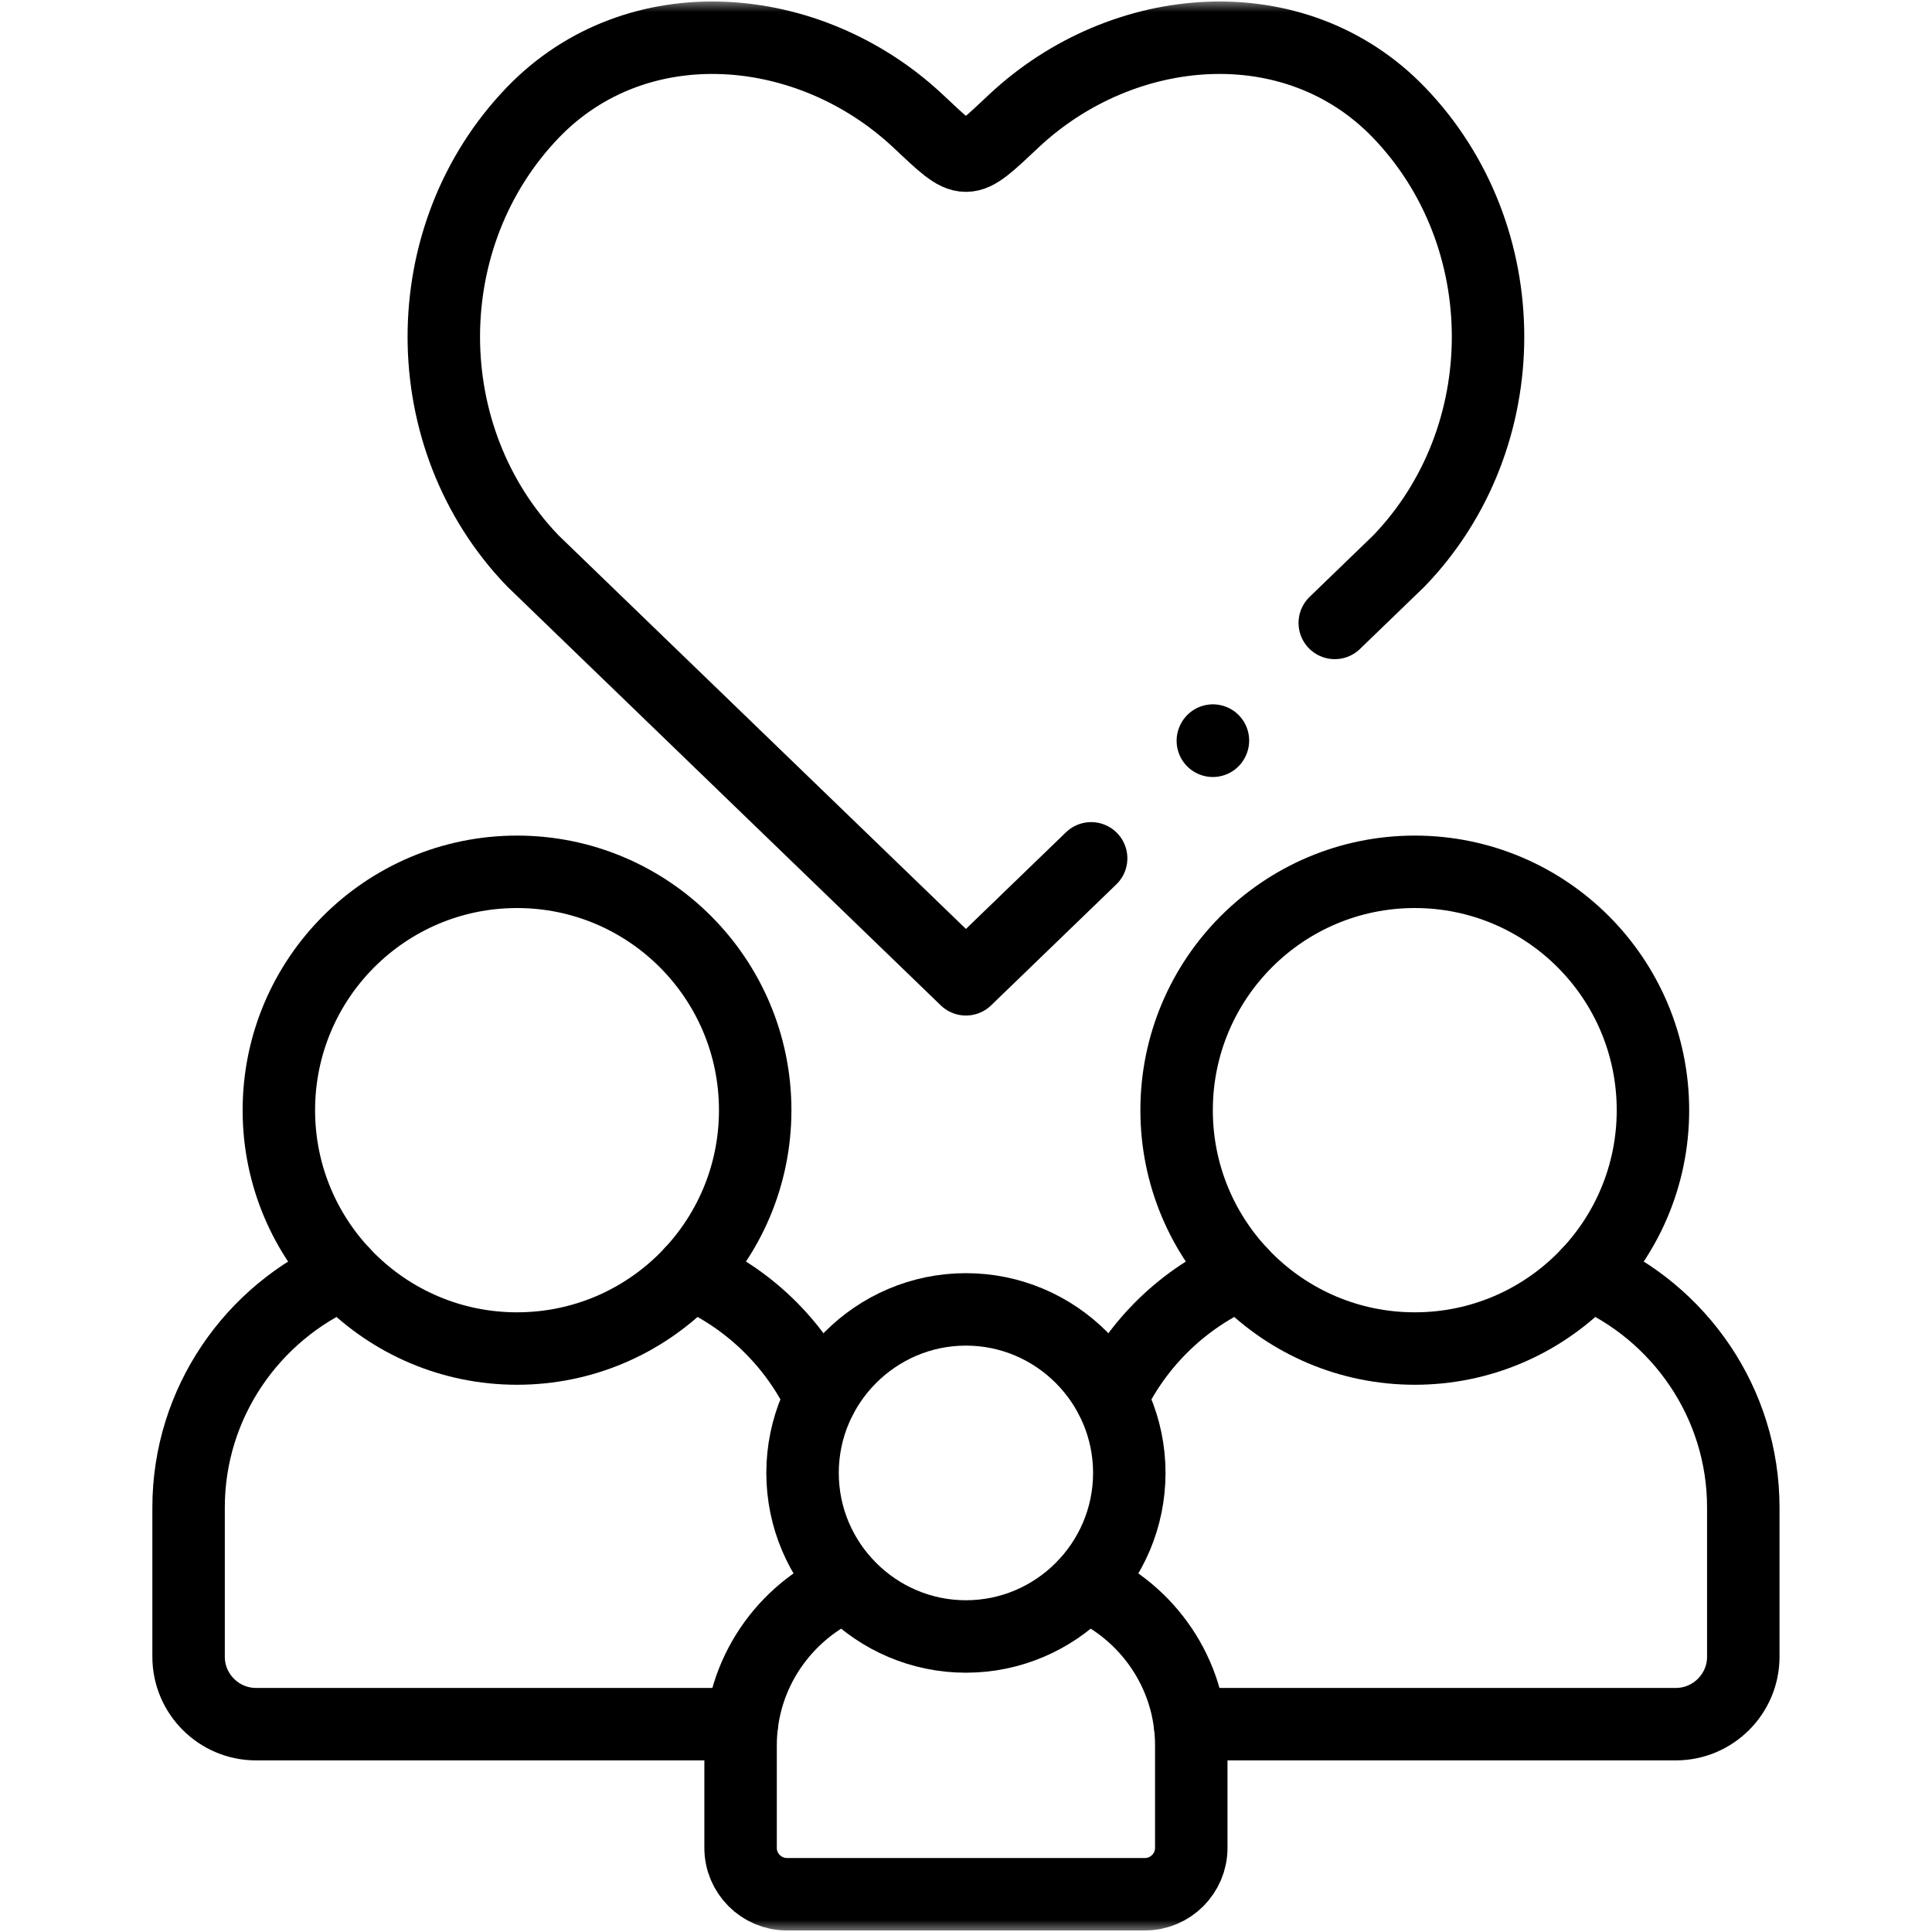
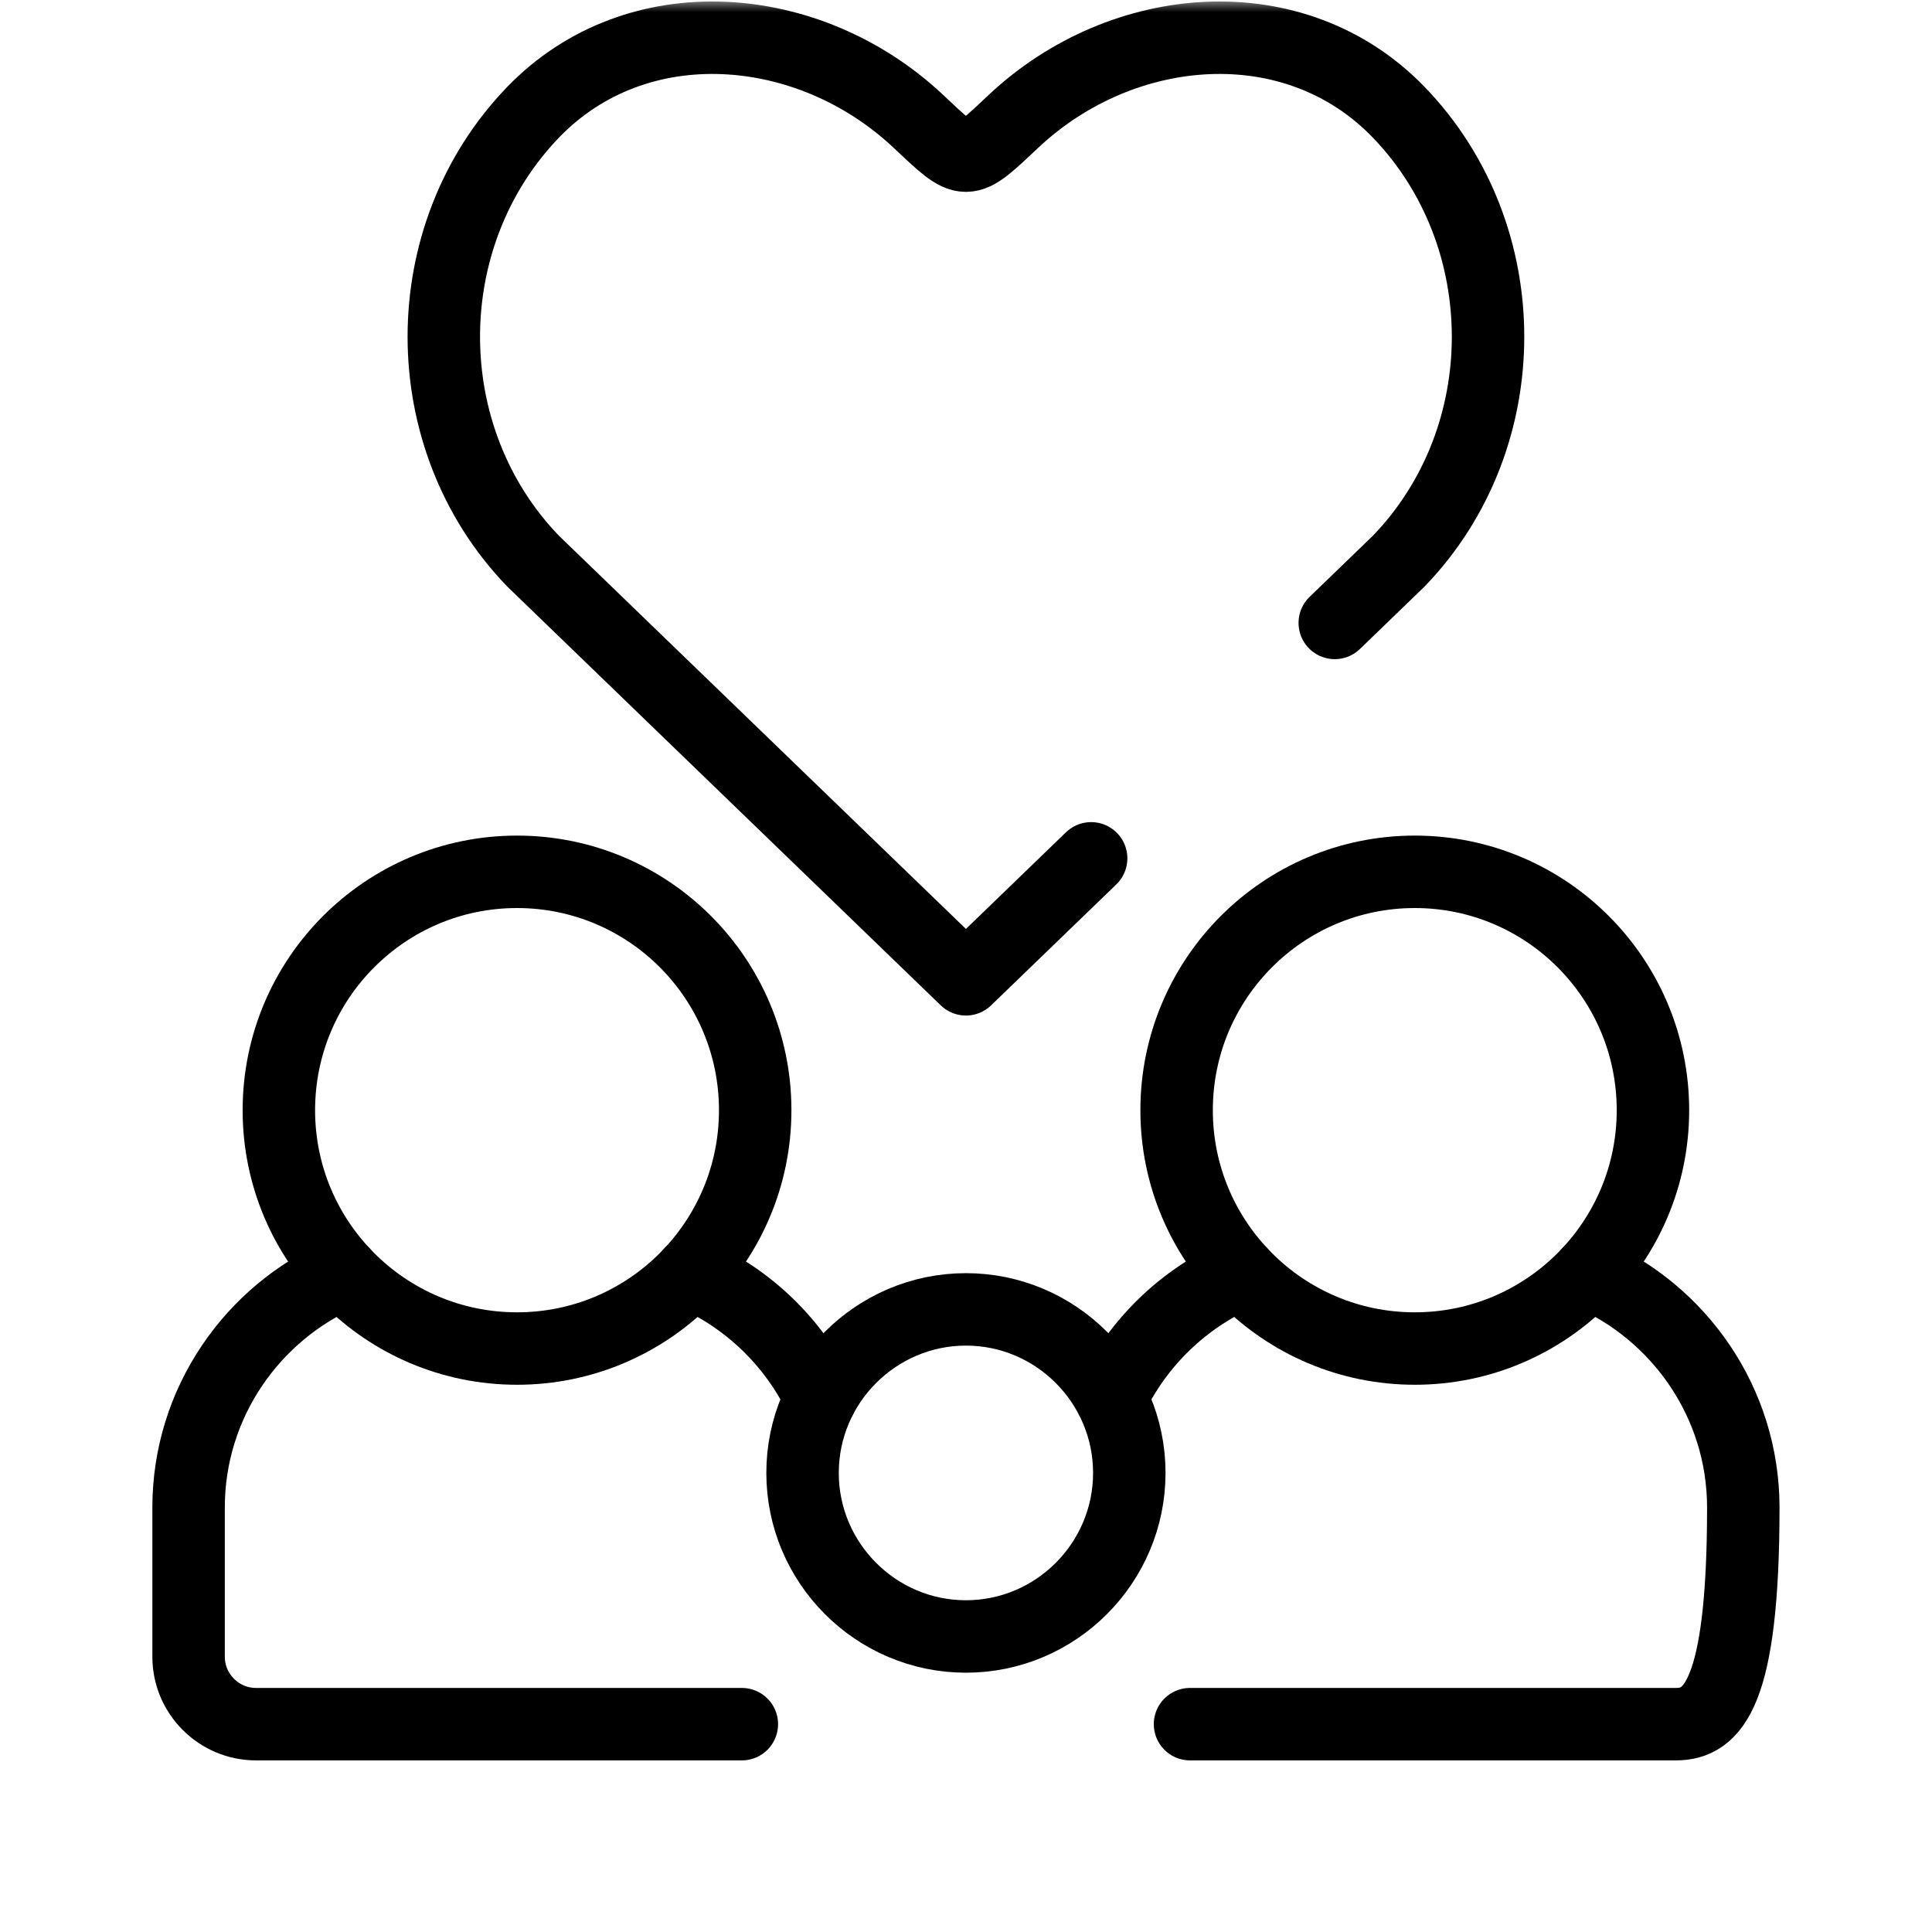
<svg xmlns="http://www.w3.org/2000/svg" width="80" height="80" viewBox="0 0 80 80" fill="none">
  <g clip-path="url(#clip0_2726_1279)">
    <mask id="mask0_2726_1279" style="mask-type:luminance" maskUnits="userSpaceOnUse" x="-1" y="-1" width="81" height="81">
      <path d="M-0.004 -0.001H79.996V79.999H-0.004V-0.001Z" fill="white" />
    </mask>
    <g mask="url(#mask0_2726_1279)">
-       <path d="M44.93 65.624C47.51 66.731 49.328 69.299 49.328 72.276V76.519C49.328 77.573 48.465 78.436 47.412 78.436H32.582C31.529 78.436 30.666 77.573 30.666 76.519V72.276C30.666 69.299 32.484 66.731 35.064 65.624" stroke="black" stroke-width="3" stroke-miterlimit="10" stroke-linecap="round" stroke-linejoin="round" />
      <path d="M39.997 67.763C43.723 67.763 46.762 64.72 46.762 60.991C46.762 57.262 43.723 54.219 39.997 54.219C36.272 54.219 33.232 57.262 33.232 60.991C33.232 64.72 36.272 67.763 39.997 67.763Z" stroke="black" stroke-width="3" stroke-miterlimit="10" stroke-linecap="round" stroke-linejoin="round" />
      <path d="M21.409 36.1C26.855 36.1 31.271 40.52 31.271 45.972C31.271 51.42 26.855 55.84 21.409 55.84C15.963 55.84 11.547 51.42 11.547 45.972C11.547 40.52 15.963 36.1 21.409 36.1Z" stroke="black" stroke-width="3" stroke-miterlimit="10" stroke-linecap="round" stroke-linejoin="round" />
      <path d="M30.718 71.394H10.6C9.065 71.394 7.809 70.141 7.809 68.604V62.421C7.809 58.086 10.459 54.339 14.215 52.722M28.603 52.722C30.957 53.732 32.877 55.583 33.979 57.891" stroke="black" stroke-width="3" stroke-miterlimit="10" stroke-linecap="round" stroke-linejoin="round" />
      <path d="M58.583 36.1C64.029 36.1 68.445 40.52 68.445 45.972C68.445 51.42 64.029 55.84 58.583 55.84C53.136 55.84 48.721 51.42 48.721 45.972C48.721 40.52 53.136 36.1 58.583 36.1Z" stroke="black" stroke-width="3" stroke-miterlimit="10" stroke-linecap="round" stroke-linejoin="round" />
-       <path d="M46.016 57.89C47.117 55.583 49.038 53.731 51.391 52.721M65.779 52.721C69.536 54.338 72.186 58.085 72.186 62.421V68.604C72.186 70.141 70.929 71.394 69.394 71.394H49.276" stroke="black" stroke-width="3" stroke-miterlimit="10" stroke-linecap="round" stroke-linejoin="round" />
+       <path d="M46.016 57.89C47.117 55.583 49.038 53.731 51.391 52.721M65.779 52.721C69.536 54.338 72.186 58.085 72.186 62.421C72.186 70.141 70.929 71.394 69.394 71.394H49.276" stroke="black" stroke-width="3" stroke-miterlimit="10" stroke-linecap="round" stroke-linejoin="round" />
      <path d="M55.27 25.794L57.92 23.234C62.849 18.128 62.849 9.761 57.92 4.65C53.615 0.19 46.496 0.784 41.992 5C39.939 6.927 40.054 6.927 38.001 5C33.497 0.784 26.378 0.19 22.073 4.65C17.145 9.761 17.145 18.128 22.073 23.234L39.997 40.551L45.182 35.542" stroke="black" stroke-width="3" stroke-miterlimit="10" stroke-linecap="round" stroke-linejoin="round" />
-       <path d="M50.221 30.674L50.225 30.665" stroke="black" stroke-width="3" stroke-miterlimit="10" stroke-linecap="round" stroke-linejoin="round" />
    </g>
  </g>
  <defs>
    <clipPath id="clip0_2726_1279">
      <rect width="80" height="80" fill="white" />
    </clipPath>
  </defs>
</svg>